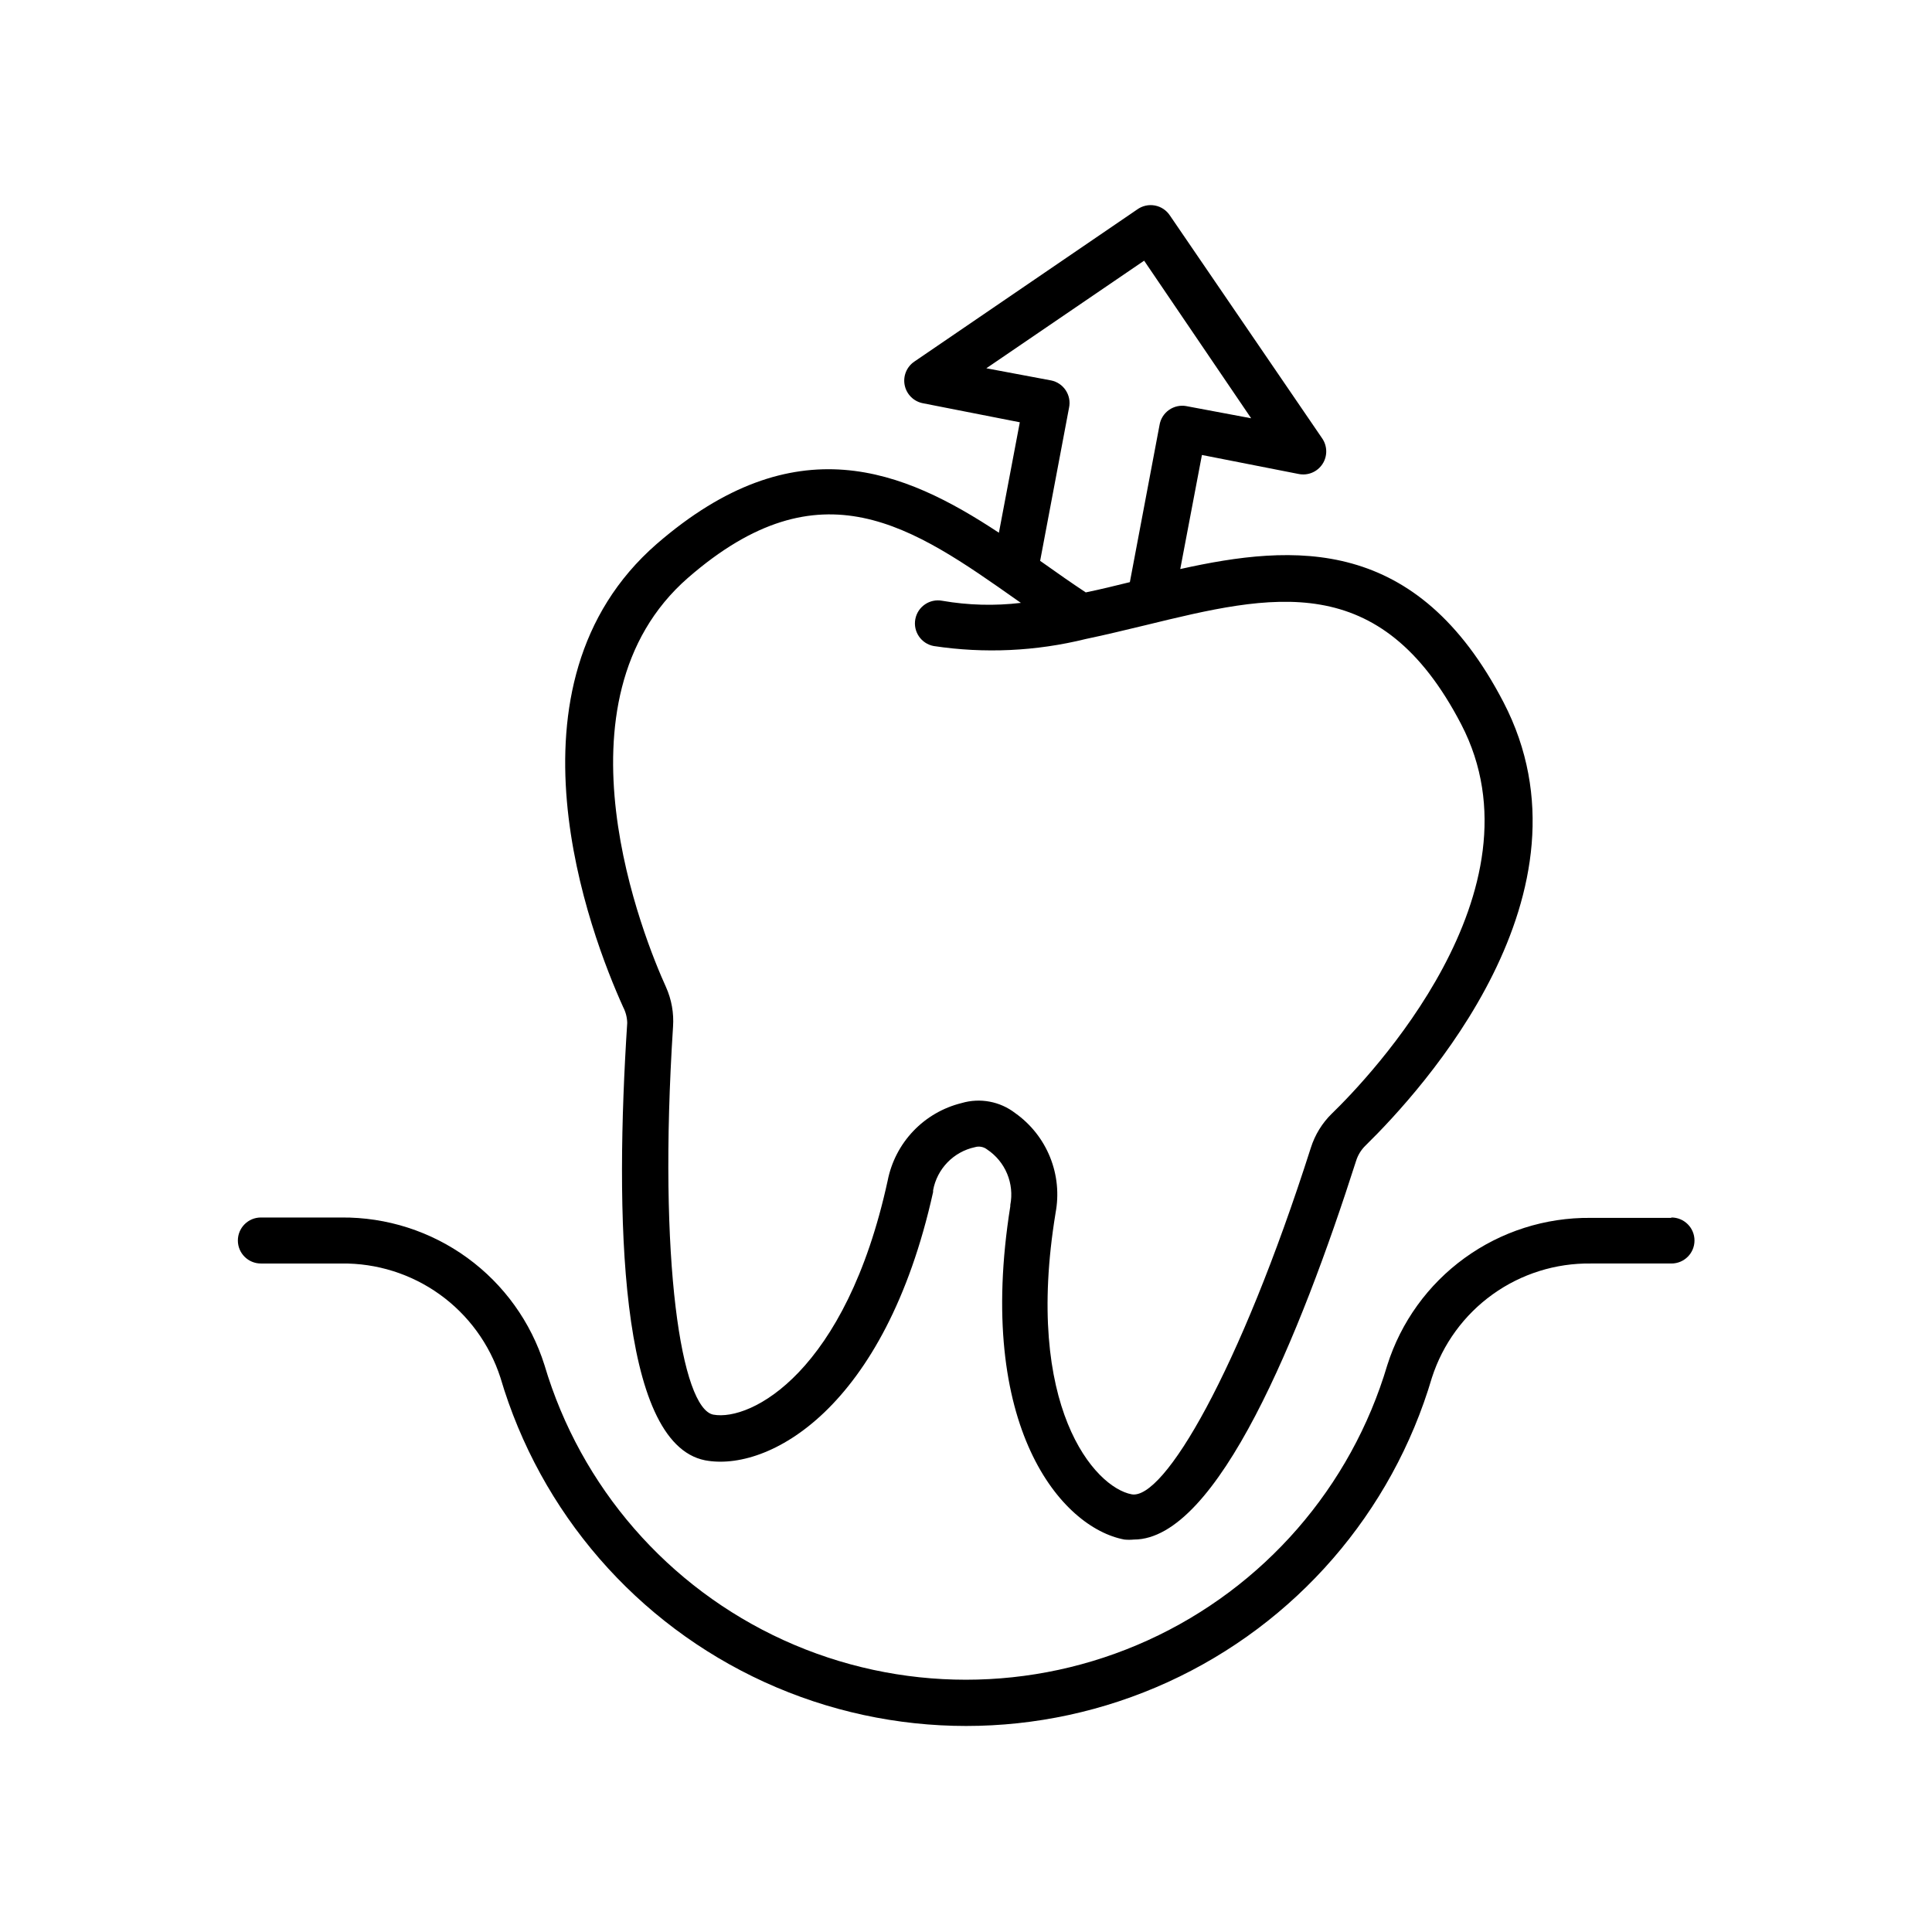
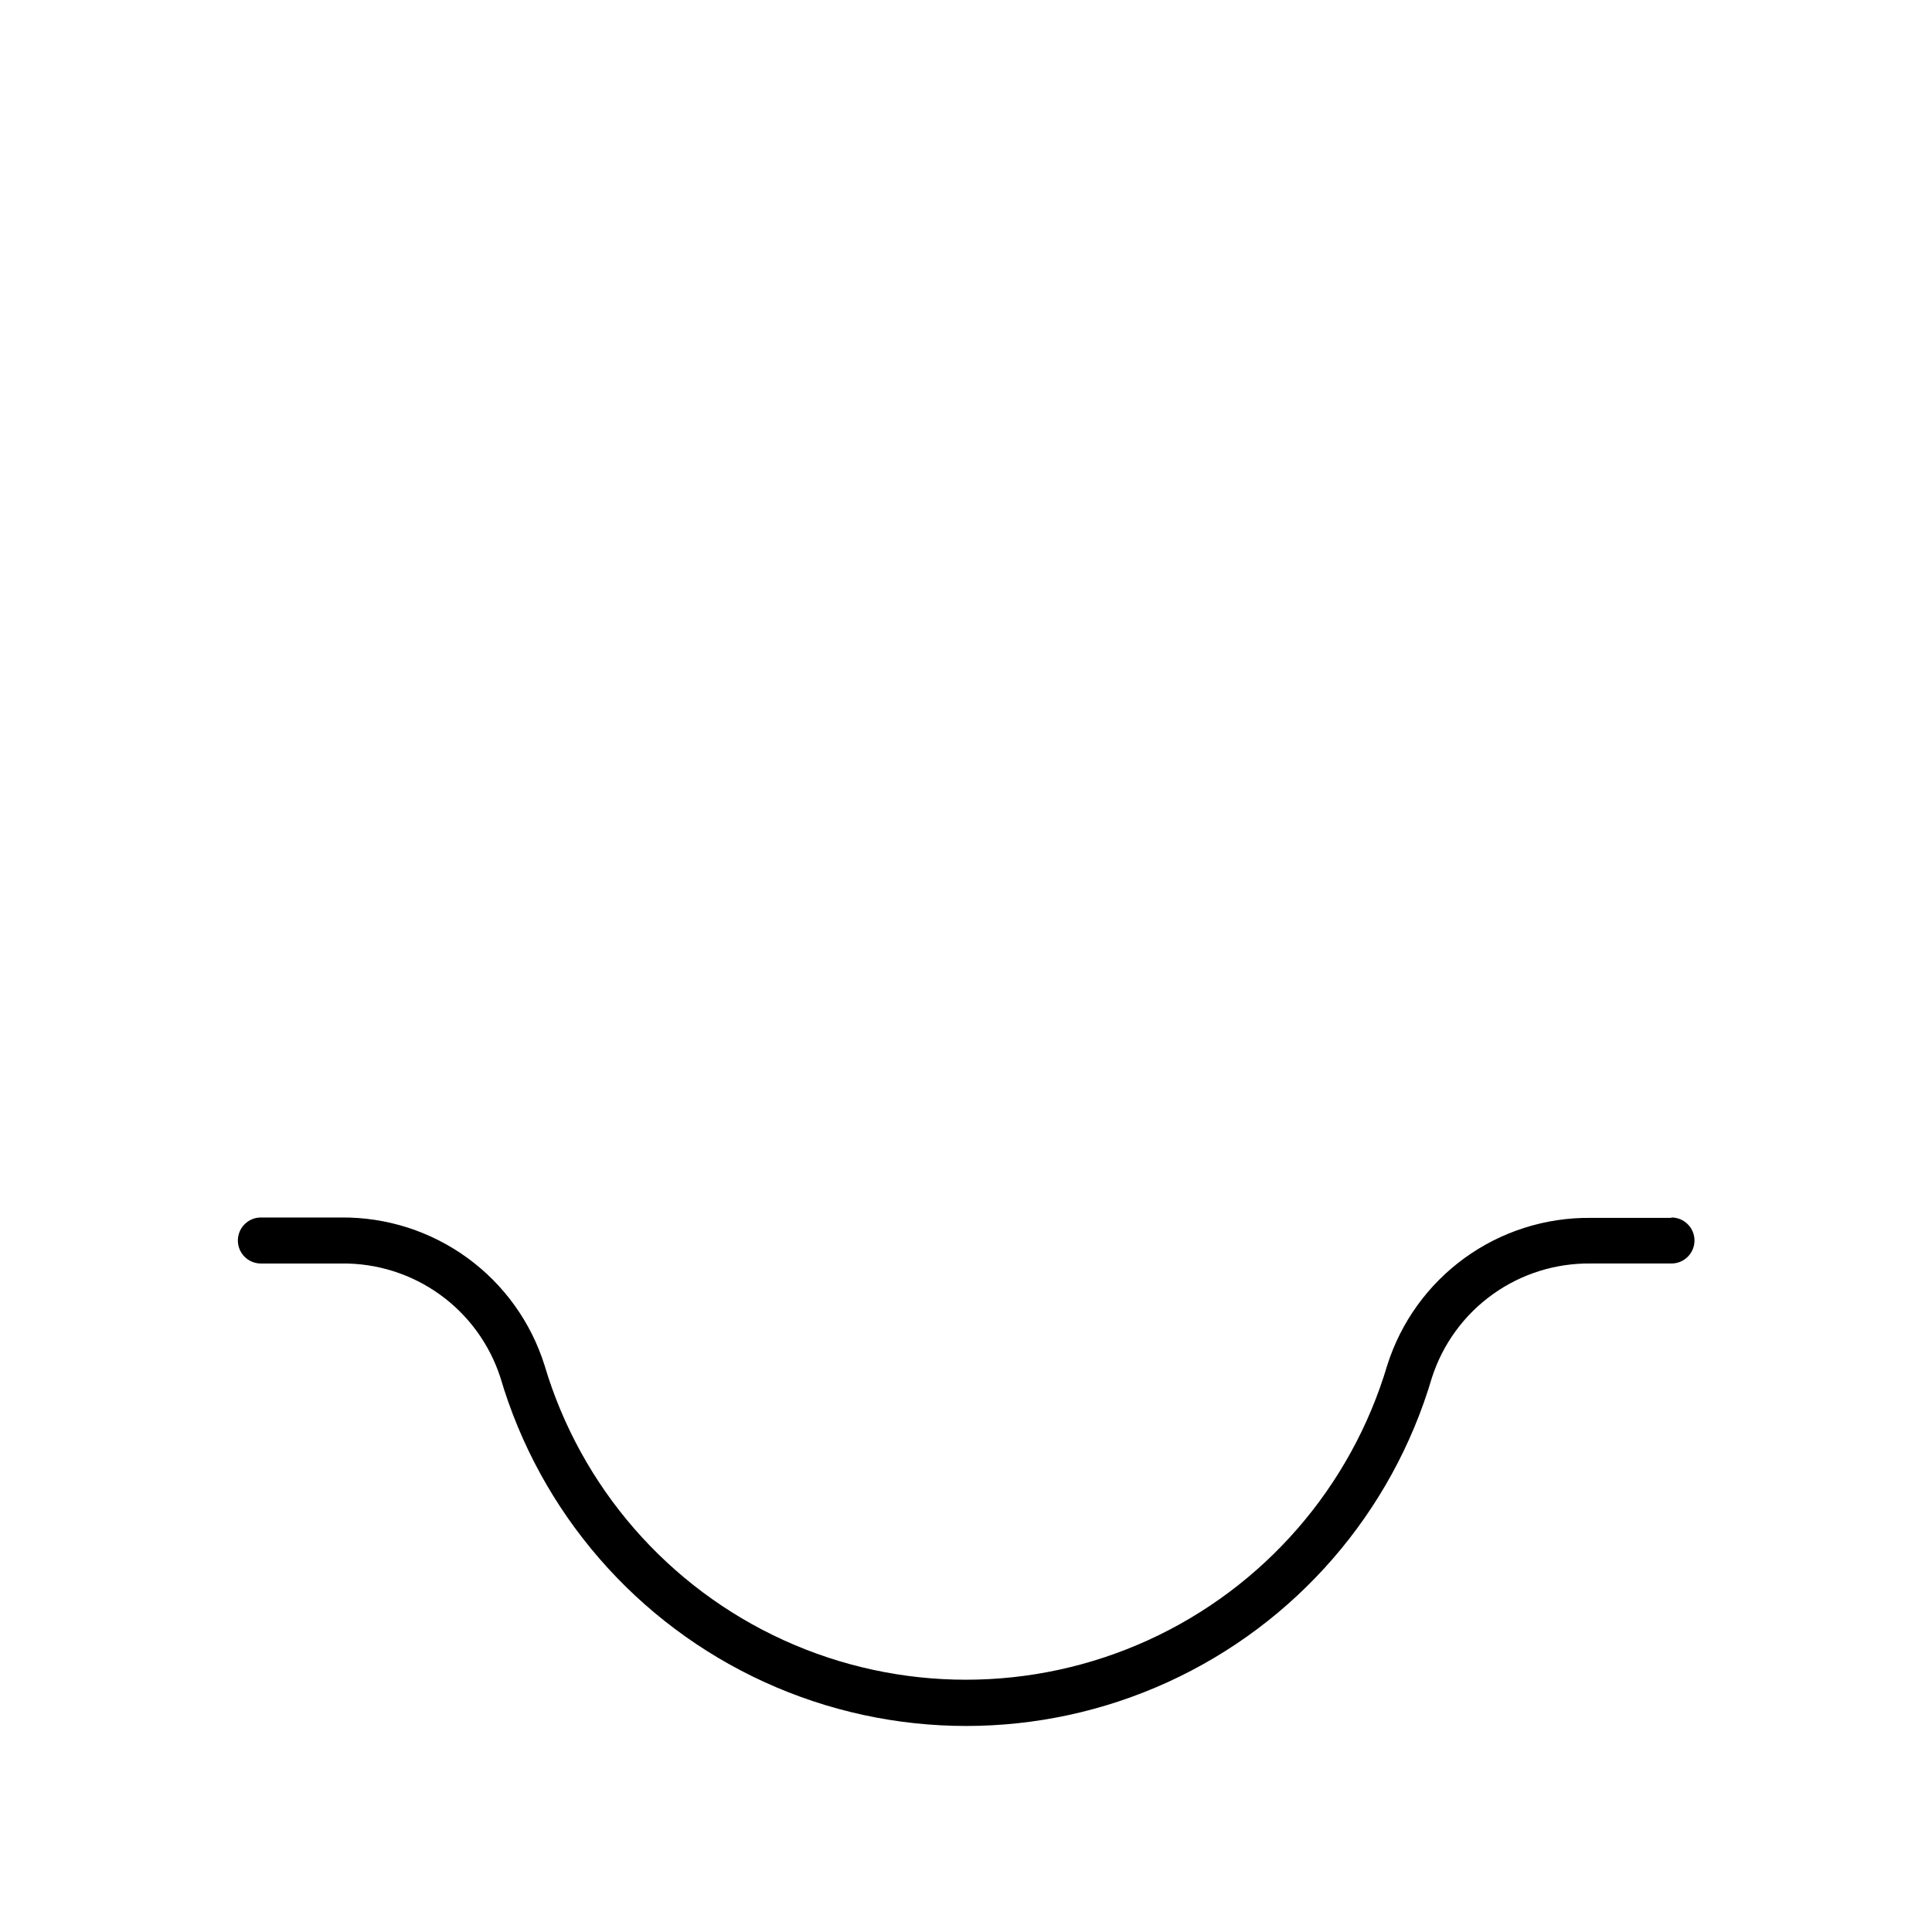
<svg xmlns="http://www.w3.org/2000/svg" fill="#000000" width="800px" height="800px" version="1.1" viewBox="144 144 512 512">
  <g>
-     <path d="m310.22 415.11c-3.273 50.383-2.316 111.29 20.605 115.88 16.625 3.176 47.66-13.402 60.457-71.086v-0.453c1.035-5.707 5.414-10.223 11.086-11.438 1.109-0.332 2.309-0.105 3.223 0.605 2.363 1.57 4.211 3.805 5.305 6.422 1.094 2.621 1.387 5.504 0.844 8.289-0.012 0.117-0.012 0.234 0 0.352-9.32 58.441 13.551 85.195 30.23 88.316h-0.004c0.84 0.082 1.684 0.082 2.519 0 22.117 0 44.082-54.059 58.895-100.36v0.004c0.477-1.531 1.324-2.914 2.469-4.031 15.113-14.812 62.824-67.059 36.578-117.54-22.973-44.184-55.418-41.969-85.648-35.266l5.742-30.23 25.645 5.039c2.445 0.492 4.941-0.555 6.305-2.641 1.363-2.086 1.32-4.789-0.105-6.832l-40.305-58.996c-0.91-1.406-2.363-2.379-4.012-2.684-1.648-0.305-3.352 0.082-4.707 1.07l-59.047 40.305c-2.039 1.391-3.043 3.875-2.535 6.293 0.508 2.418 2.426 4.293 4.856 4.742l25.645 5.039-5.543 29.27c-25.191-16.625-54.008-28.816-90.688 2.973-42.875 37.383-17.633 103.43-8.867 122.78 0.672 1.297 1.031 2.727 1.059 4.184zm112.35-170.29-17.18-3.223 41.816-28.516 28.363 41.766-17.18-3.223v-0.004c-1.613-0.289-3.273 0.082-4.609 1.027-1.34 0.949-2.238 2.394-2.496 4.012l-7.859 41.613c-3.879 0.957-7.758 1.914-11.688 2.719-3.727-2.469-7.406-5.039-11.082-7.656l-1.008-0.707 7.656-40.559v0.004c0.344-1.59 0.035-3.25-0.855-4.613-0.887-1.363-2.285-2.312-3.879-2.641zm-96.23 52.297c35.266-30.684 59.398-13.652 87.41 6.098l0.805 0.555 0.004-0.004c-6.941 0.828-13.969 0.641-20.859-0.555-3.309-0.625-6.5 1.551-7.129 4.863-0.625 3.312 1.551 6.504 4.863 7.129 13.426 2.031 27.121 1.395 40.305-1.863 5.34-1.109 10.629-2.418 15.922-3.68 33.301-8.113 62.07-15.113 83.582 26.301 22.922 44.133-24.484 93.656-34.258 103.13h-0.004c-2.582 2.516-4.5 5.633-5.59 9.07-18.992 59.5-38.996 93.457-47.508 91.844-9.824-1.863-28.566-23.227-20.152-74.512l-0.004-0.004c0.953-4.977 0.449-10.121-1.445-14.82-1.895-4.695-5.098-8.75-9.234-11.68-4.035-3.113-9.316-4.106-14.207-2.668-4.887 1.203-9.328 3.773-12.801 7.418-3.469 3.641-5.828 8.199-6.797 13.137-11.082 50.836-36.273 63.832-46.199 62.02-8.414-1.613-14.711-40.305-10.68-102.83 0.246-3.594-0.395-7.191-1.867-10.48-5.59-12.293-31.637-75.773 5.844-108.47z" />
    <path d="m586.86 466.75h-21.363c-11.977-0.117-23.672 3.613-33.367 10.645-9.695 7.027-16.875 16.984-20.488 28.398-9.59 32.316-32.707 58.895-63.383 72.871-30.676 13.973-65.902 13.973-96.578 0-30.676-13.977-53.793-40.555-63.379-72.871-3.594-11.426-10.762-21.398-20.449-28.445-9.688-7.047-21.379-10.797-33.359-10.699h-21.359c-3.367 0-6.098 2.731-6.098 6.098s2.731 6.094 6.098 6.094h21.363-0.004c9.328-0.117 18.449 2.75 26.031 8.191 7.578 5.438 13.215 13.164 16.09 22.039 10.535 35.777 36.078 65.227 70.008 80.711 33.934 15.488 72.914 15.488 106.85 0 33.93-15.484 59.473-44.934 70.008-80.711 2.867-8.883 8.504-16.609 16.086-22.051 7.578-5.438 16.703-8.305 26.035-8.18h21.363-0.004c3.367 0 6.098-2.727 6.098-6.094s-2.731-6.098-6.098-6.098z" />
  </g>
</svg>